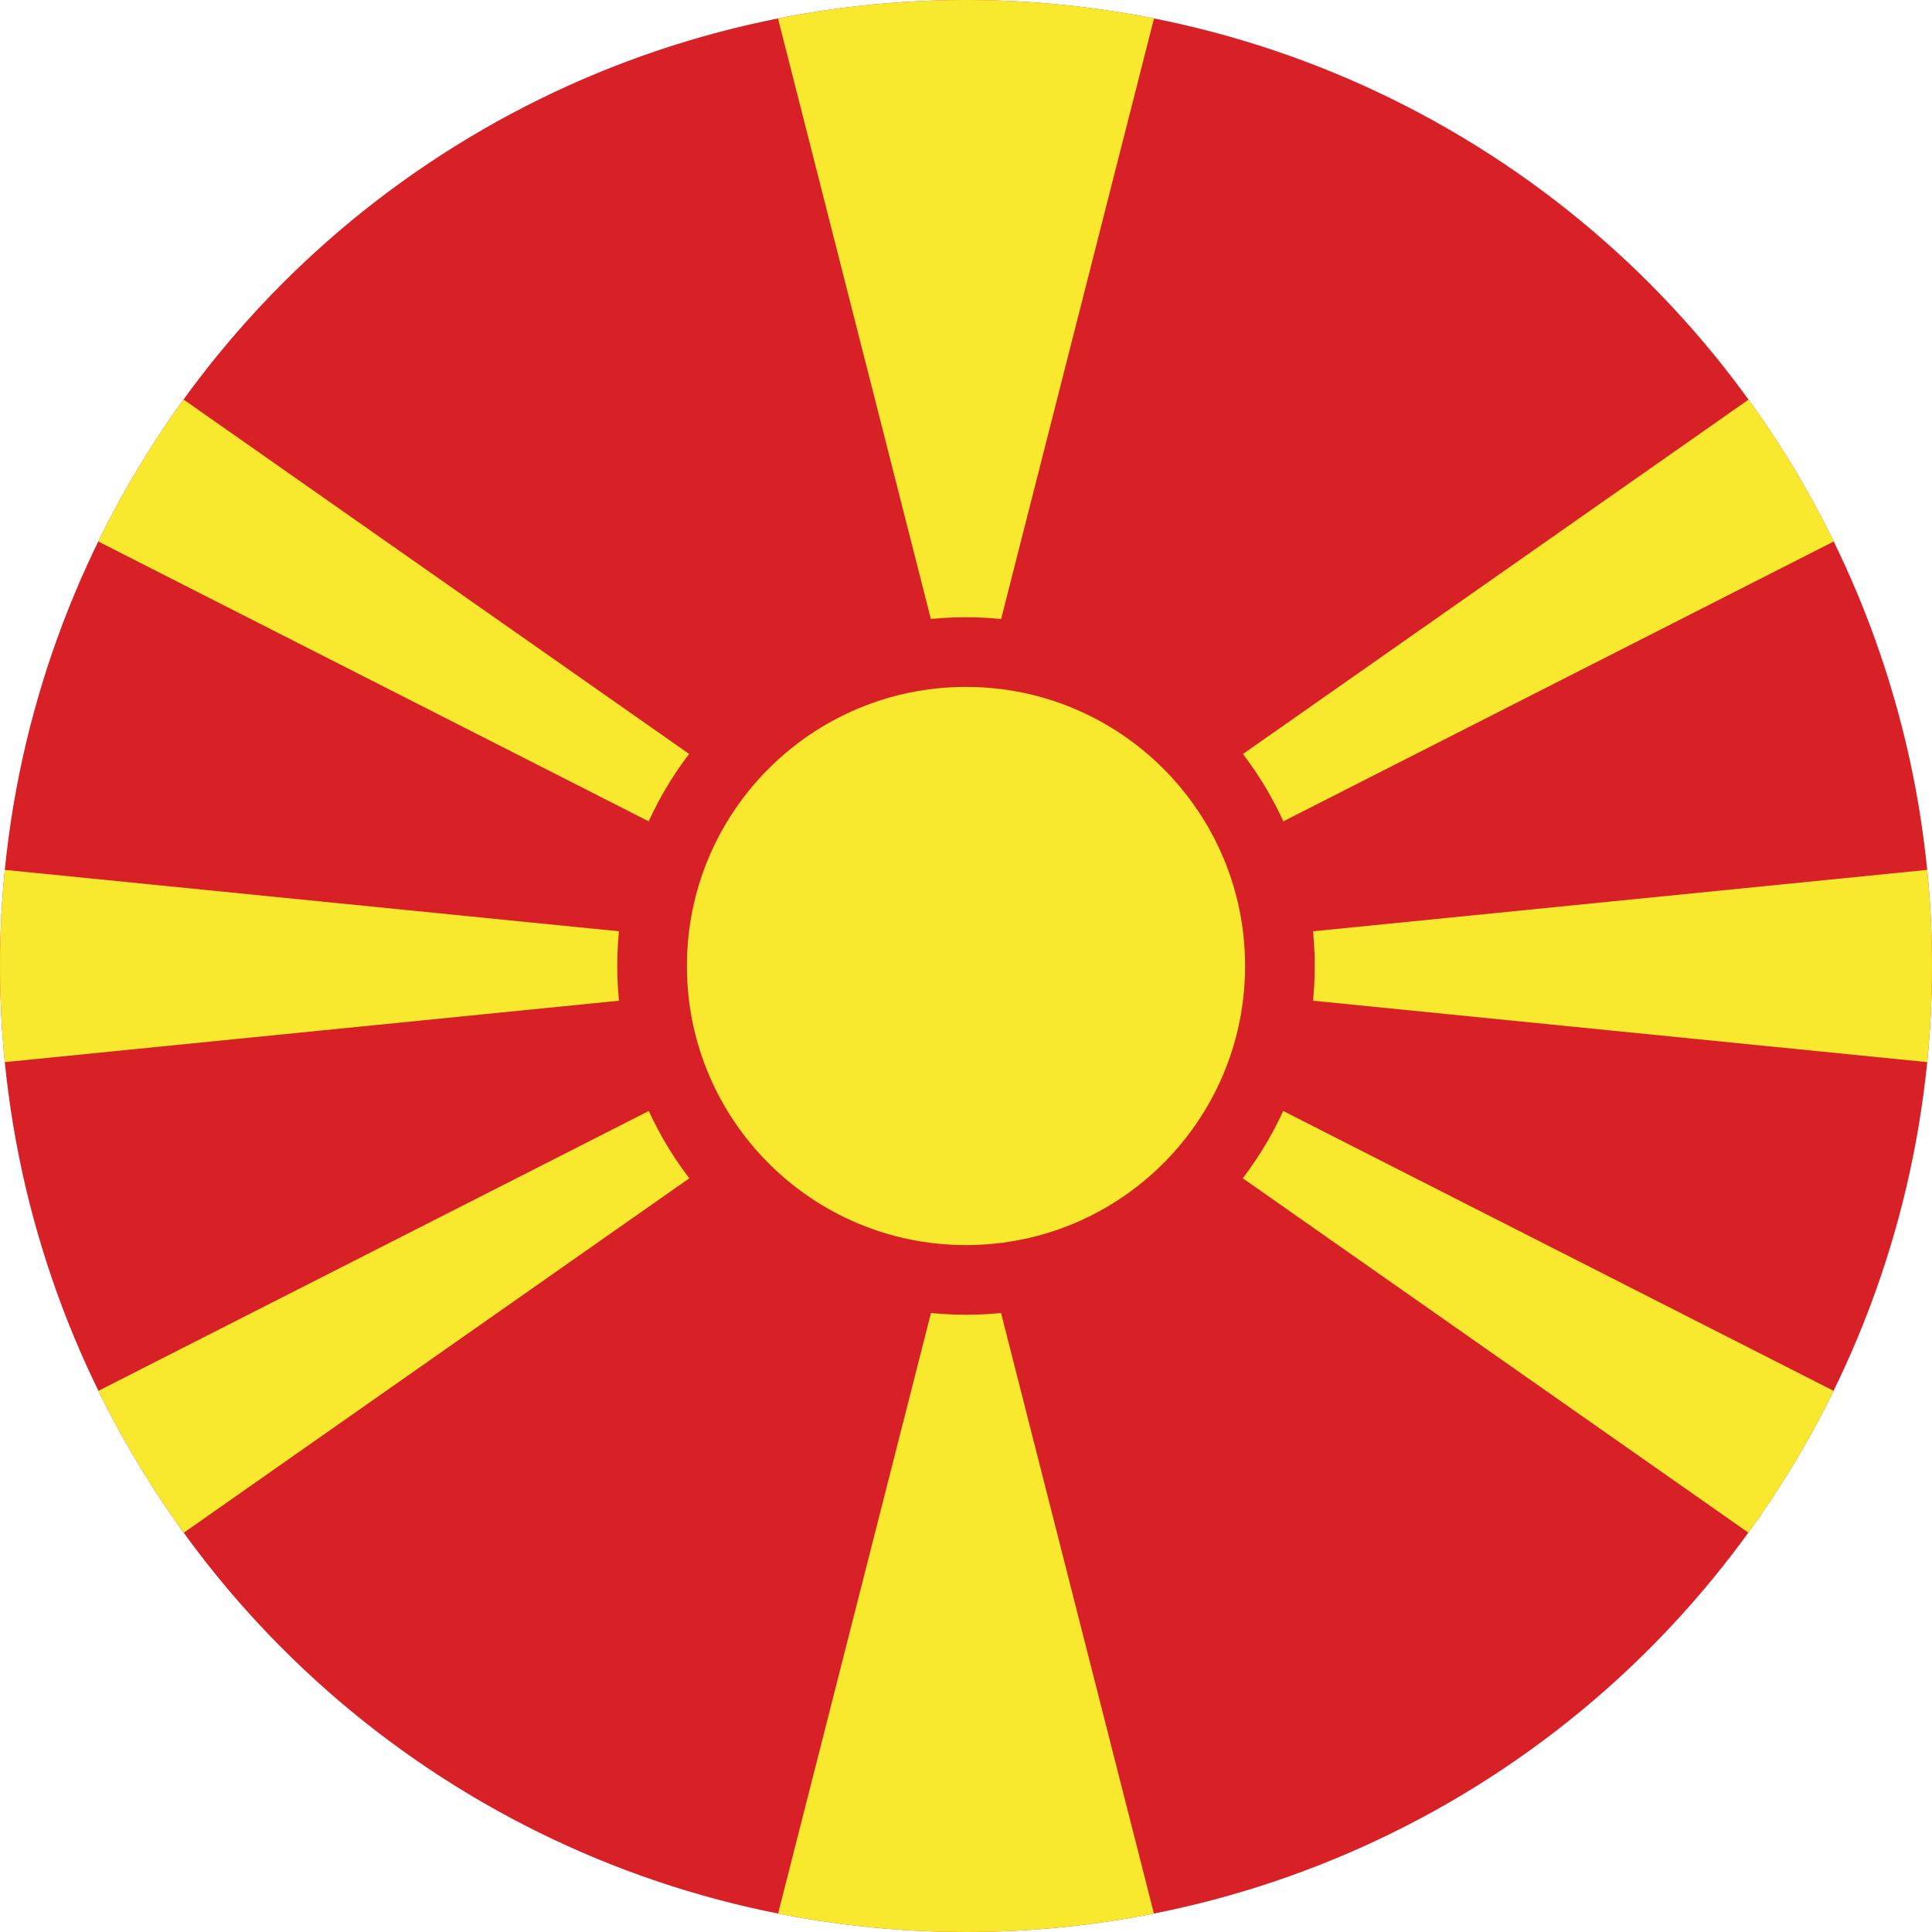
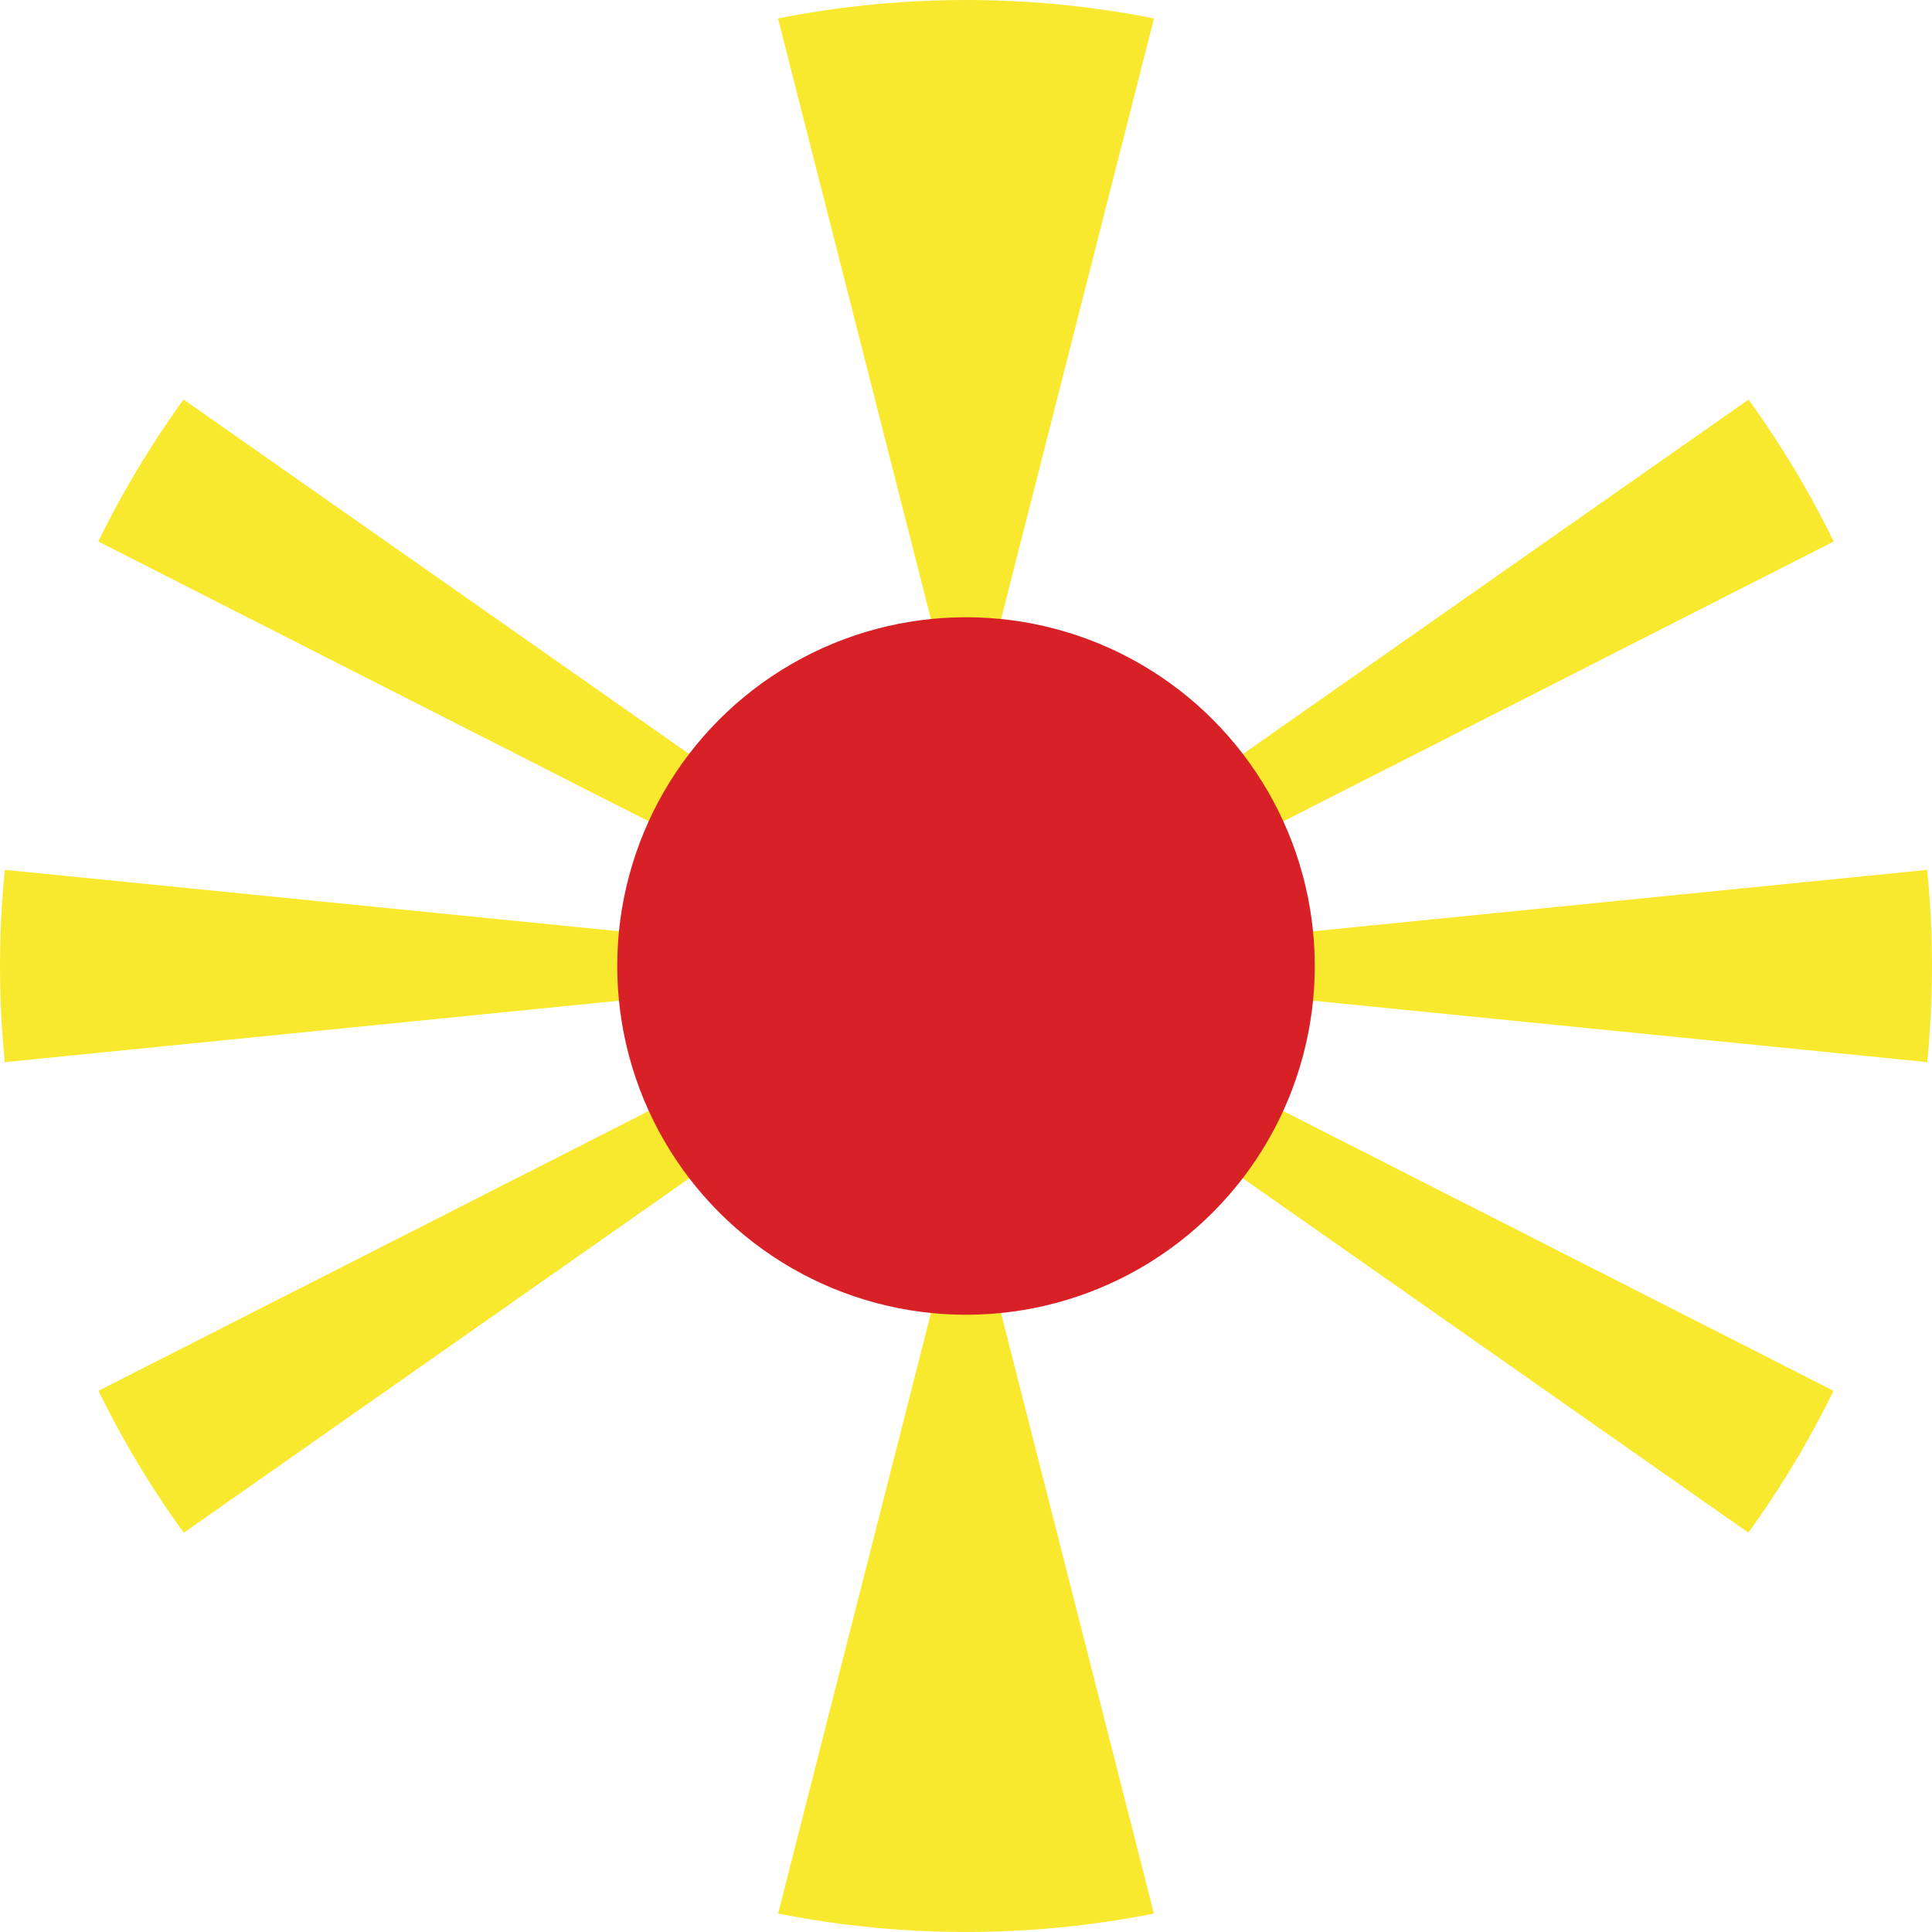
<svg xmlns="http://www.w3.org/2000/svg" xmlns:xlink="http://www.w3.org/1999/xlink" version="1.1" id="Шар_1" x="0px" y="0px" viewBox="0 0 510.2 510.2" style="enable-background:new 0 0 510.2 510.2;" xml:space="preserve">
  <style type="text/css">
	.st0{clip-path:url(#SVGID_2_);fill:#D82126;}
	.st1{clip-path:url(#SVGID_2_);fill:#F8E92E;}
</style>
  <g>
    <defs>
      <circle id="SVGID_1_" cx="255.1" cy="255.1" r="255.1" />
    </defs>
    <clipPath id="SVGID_2_">
      <use xlink:href="#SVGID_1_" style="overflow:visible;" />
    </clipPath>
    <title>Flag of North Macedonia</title>
-     <path class="st0" d="M-260.8-2.8H771v515.9H-260.8V-2.8z" />
    <path class="st1" d="M-260.8,306.7V203.5L771,306.7V203.5L-260.8,306.7z M203.5-2.8h103.2l-51.6,202.7L203.5-2.8z M306.7,513.1   H203.5l51.6-202.7L306.7,513.1z M-260.8-2.8H-106l408.5,286.4L-260.8-2.8z M-260.8,513.1H-106l408.5-286.4L-260.8,513.1z M771-2.8   H616.3L207.7,283.6L771-2.8z M771,513.1H616.3L207.7,226.7L771,513.1z" />
    <circle class="st0" cx="255.1" cy="255.1" r="92.1" />
-     <circle class="st1" cx="255.1" cy="255.1" r="73.7" />
  </g>
</svg>